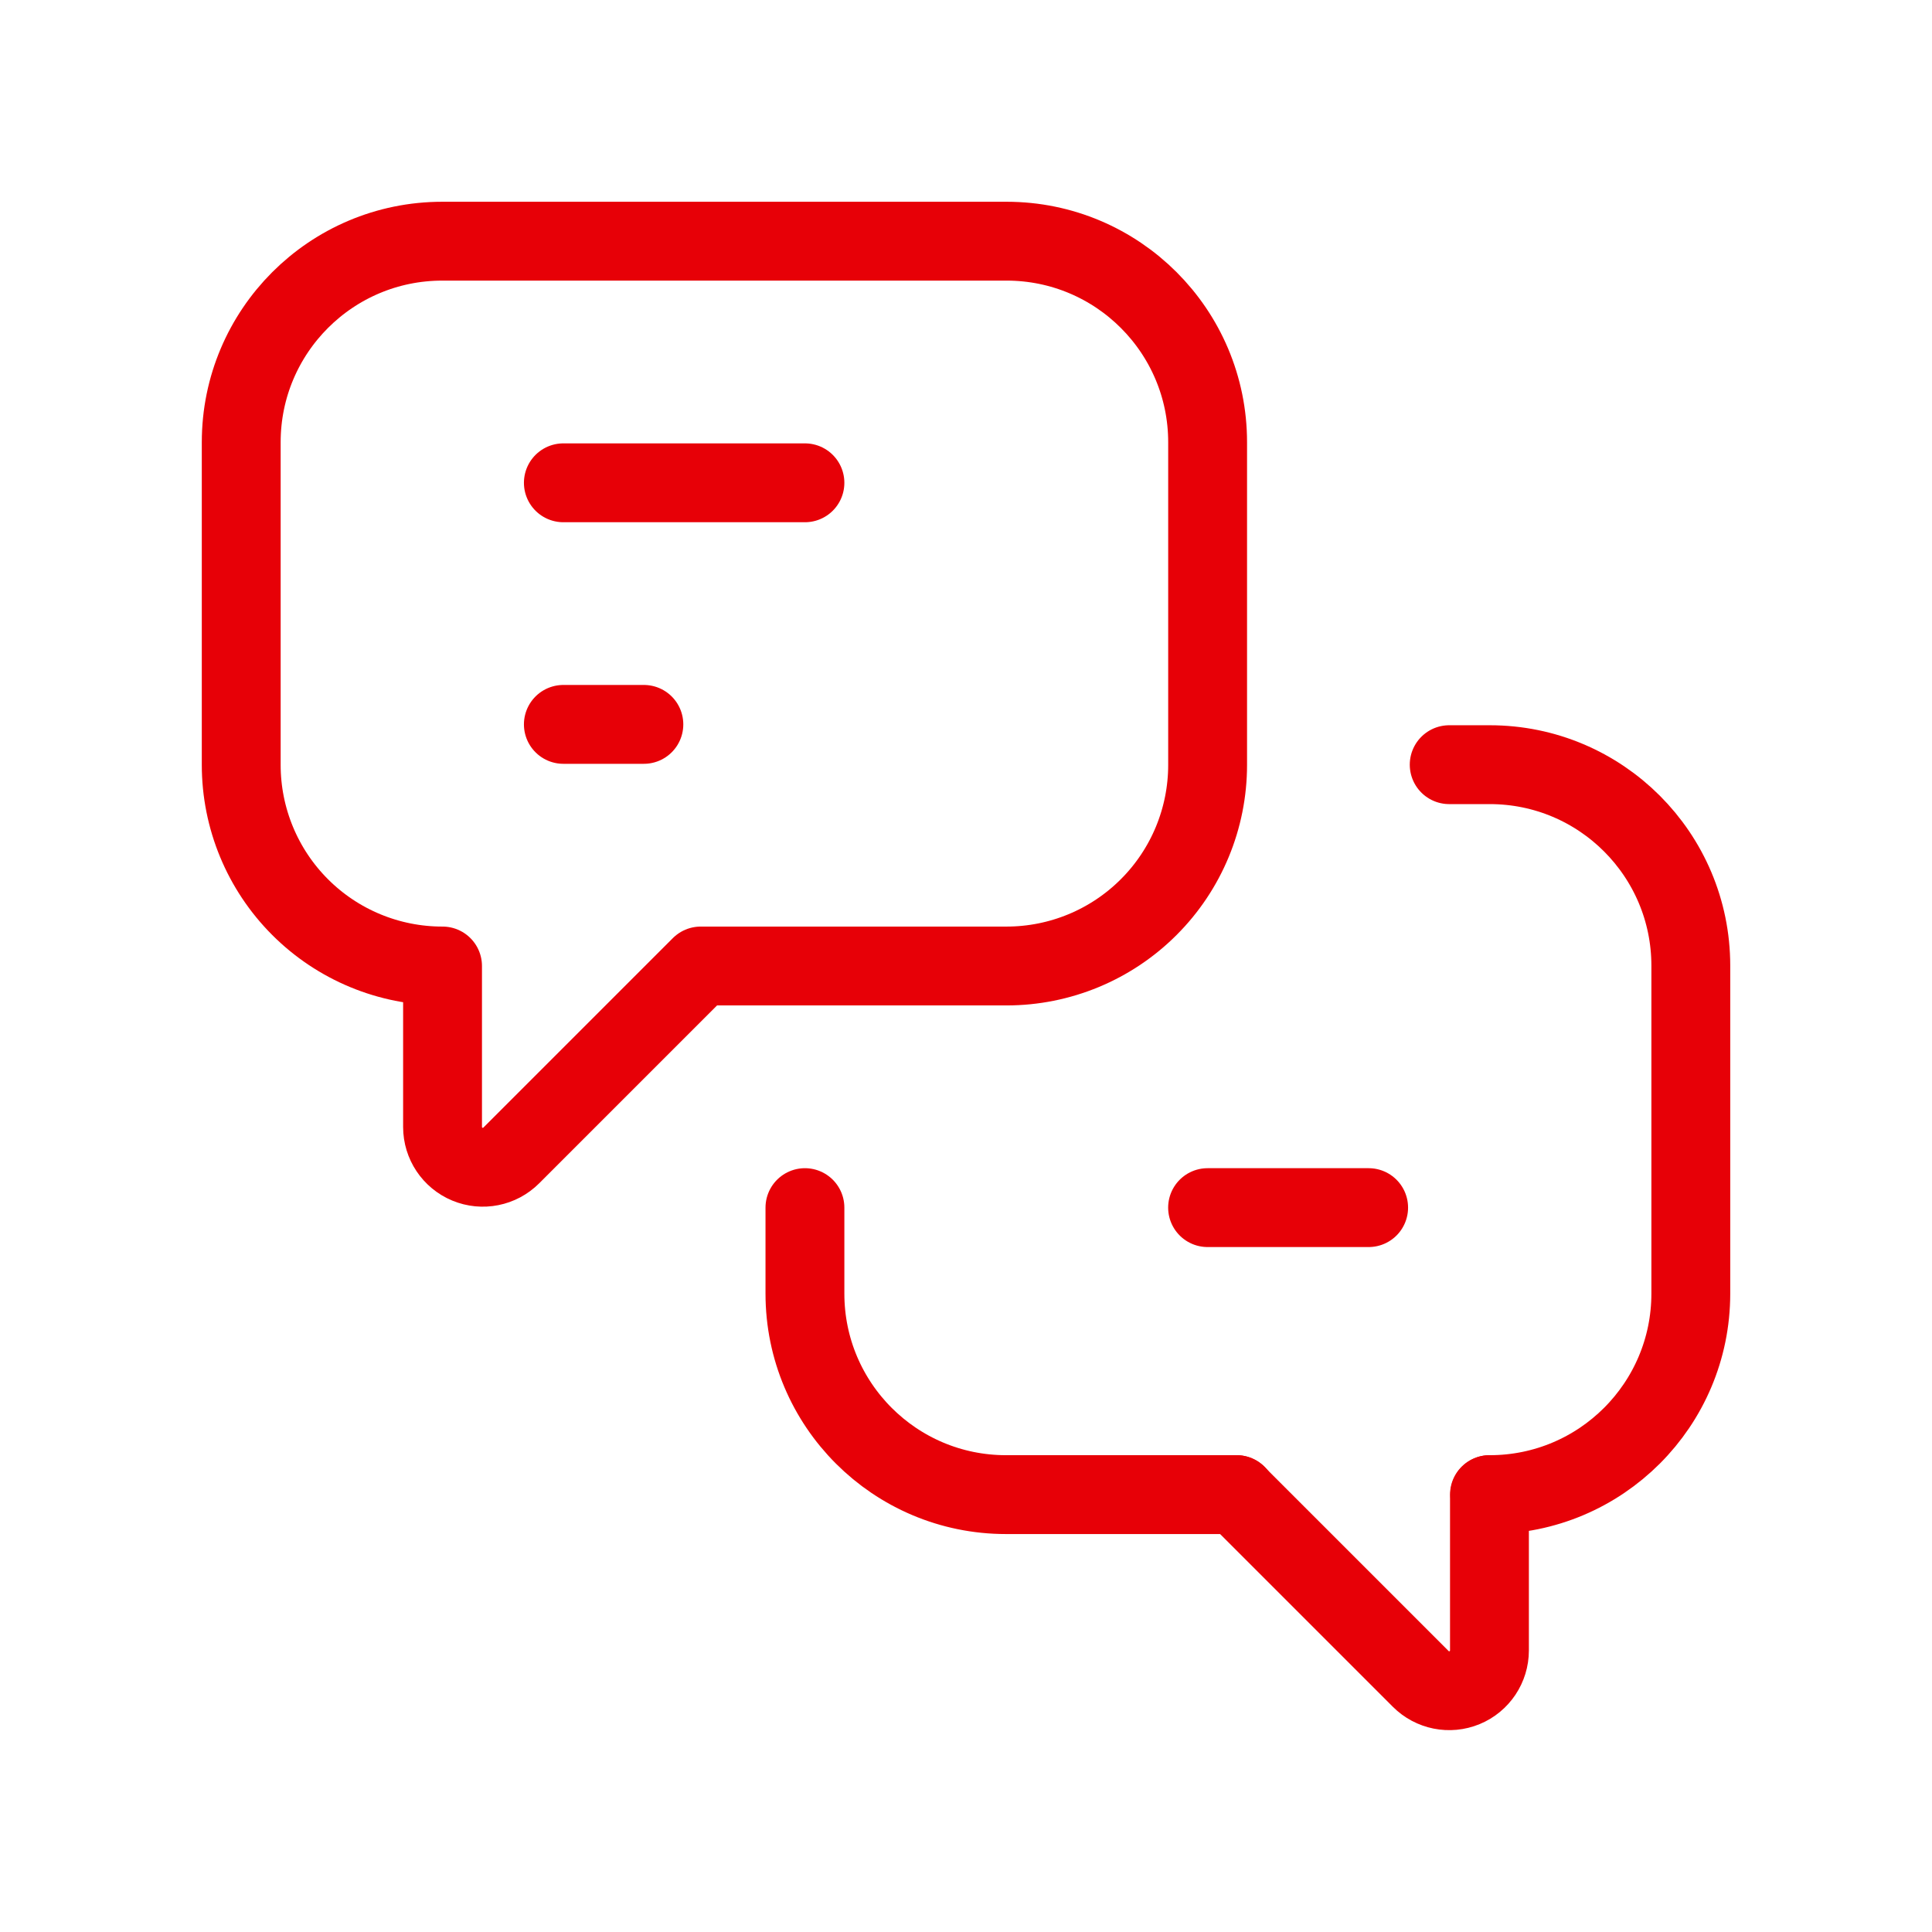
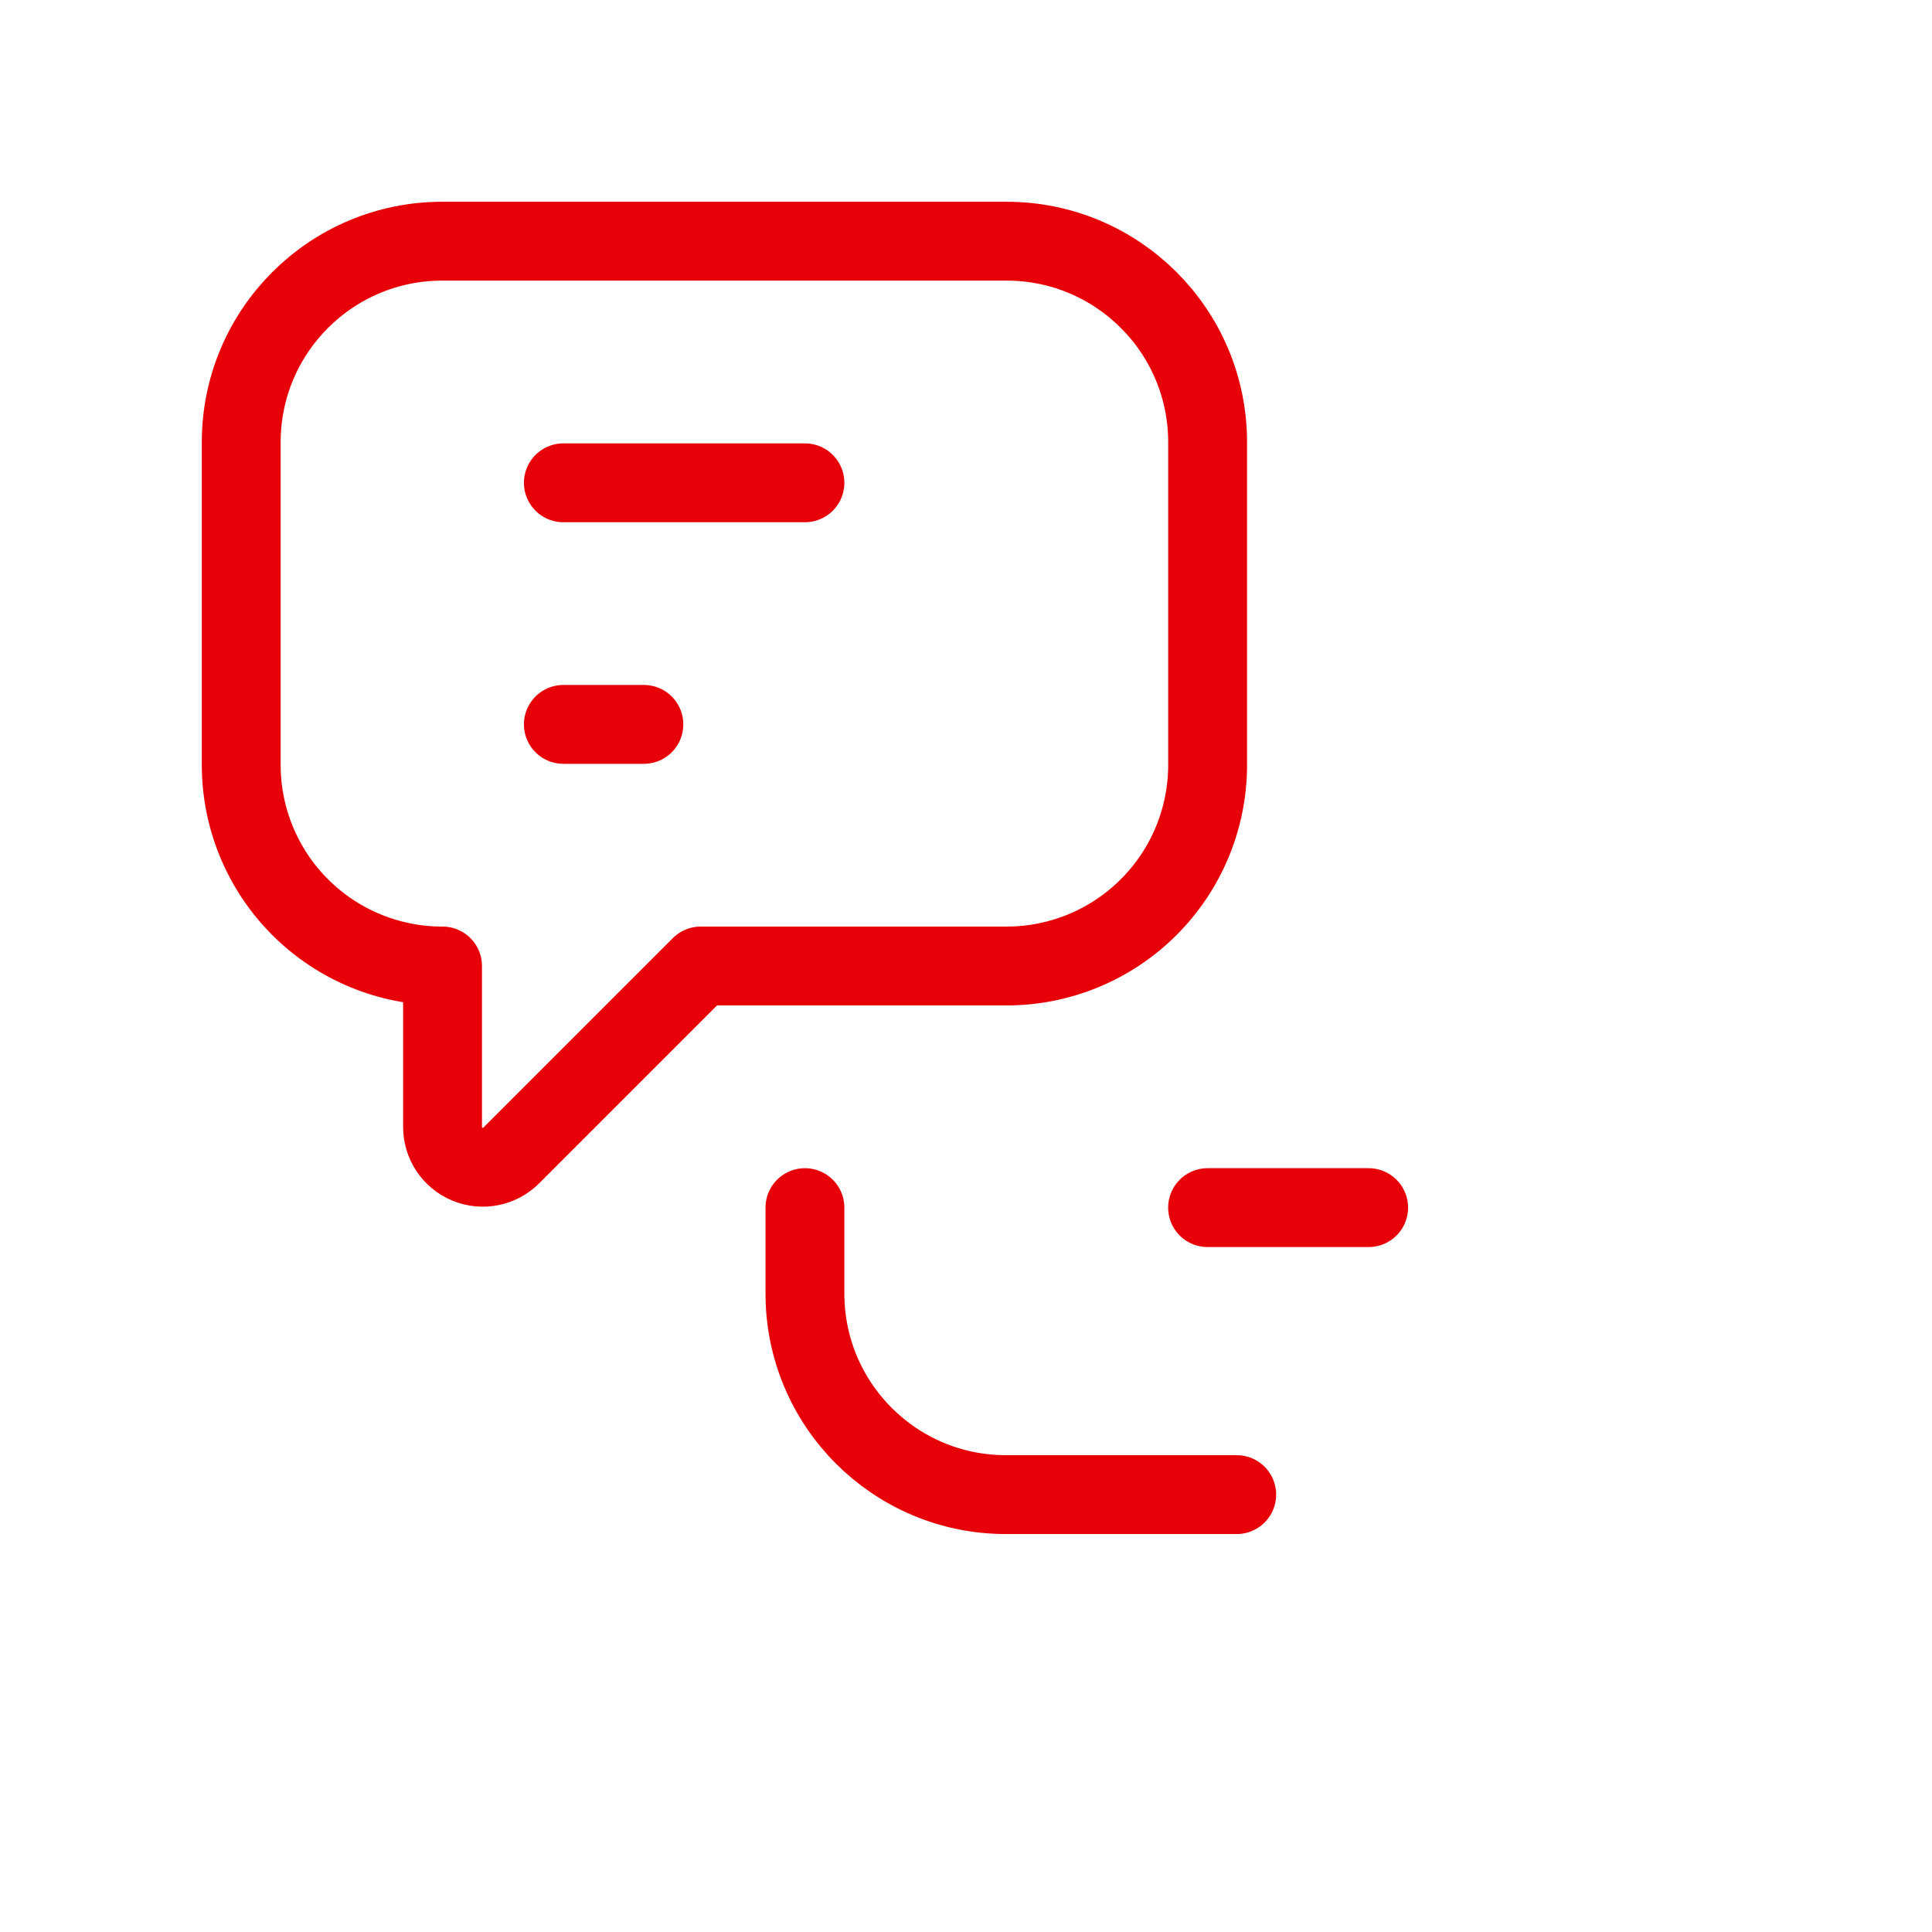
<svg xmlns="http://www.w3.org/2000/svg" width="49" height="49" viewBox="0 0 49 49" fill="none">
-   <path d="M37.776 37.907V41.859C37.776 42.272 37.528 42.645 37.146 42.803C36.764 42.961 36.325 42.873 36.033 42.581L31.359 37.907" stroke="#E70007" stroke-width="2" stroke-linecap="round" stroke-linejoin="round" />
-   <path d="M36.755 19.394H37.784C40.6 19.394 42.883 21.677 42.883 24.493V32.808C42.883 35.625 40.6 37.907 37.784 37.907V37.907" stroke="#E70007" stroke-width="2" stroke-linecap="round" stroke-linejoin="round" />
  <path d="M31.366 37.907H25.514C22.698 37.907 20.415 35.625 20.415 32.809V30.628" stroke="#E70007" stroke-width="2" stroke-linecap="round" stroke-linejoin="round" />
  <path fill-rule="evenodd" clip-rule="evenodd" d="M17.772 24.5L12.967 29.305C12.675 29.597 12.236 29.685 11.854 29.526C11.473 29.368 11.224 28.996 11.224 28.583V24.5H11.217C9.864 24.5 8.567 23.963 7.611 23.006C6.655 22.05 6.118 20.753 6.118 19.401V11.216C6.118 8.4 8.401 6.117 11.217 6.117H25.529C28.345 6.117 30.628 8.4 30.628 11.216V19.401C30.628 20.753 30.091 22.05 29.134 23.006C28.178 23.963 26.881 24.5 25.529 24.5H17.772Z" stroke="#E70007" stroke-width="2" stroke-linecap="round" stroke-linejoin="round" />
  <path d="M14.288 12.245H20.415" stroke="#E70007" stroke-width="2" stroke-linecap="round" stroke-linejoin="round" />
  <path d="M14.288 18.372H16.33" stroke="#E70007" stroke-width="2" stroke-linecap="round" stroke-linejoin="round" />
  <path d="M30.627 30.628H34.712" stroke="#E70007" stroke-width="2" stroke-linecap="round" stroke-linejoin="round" />
</svg>